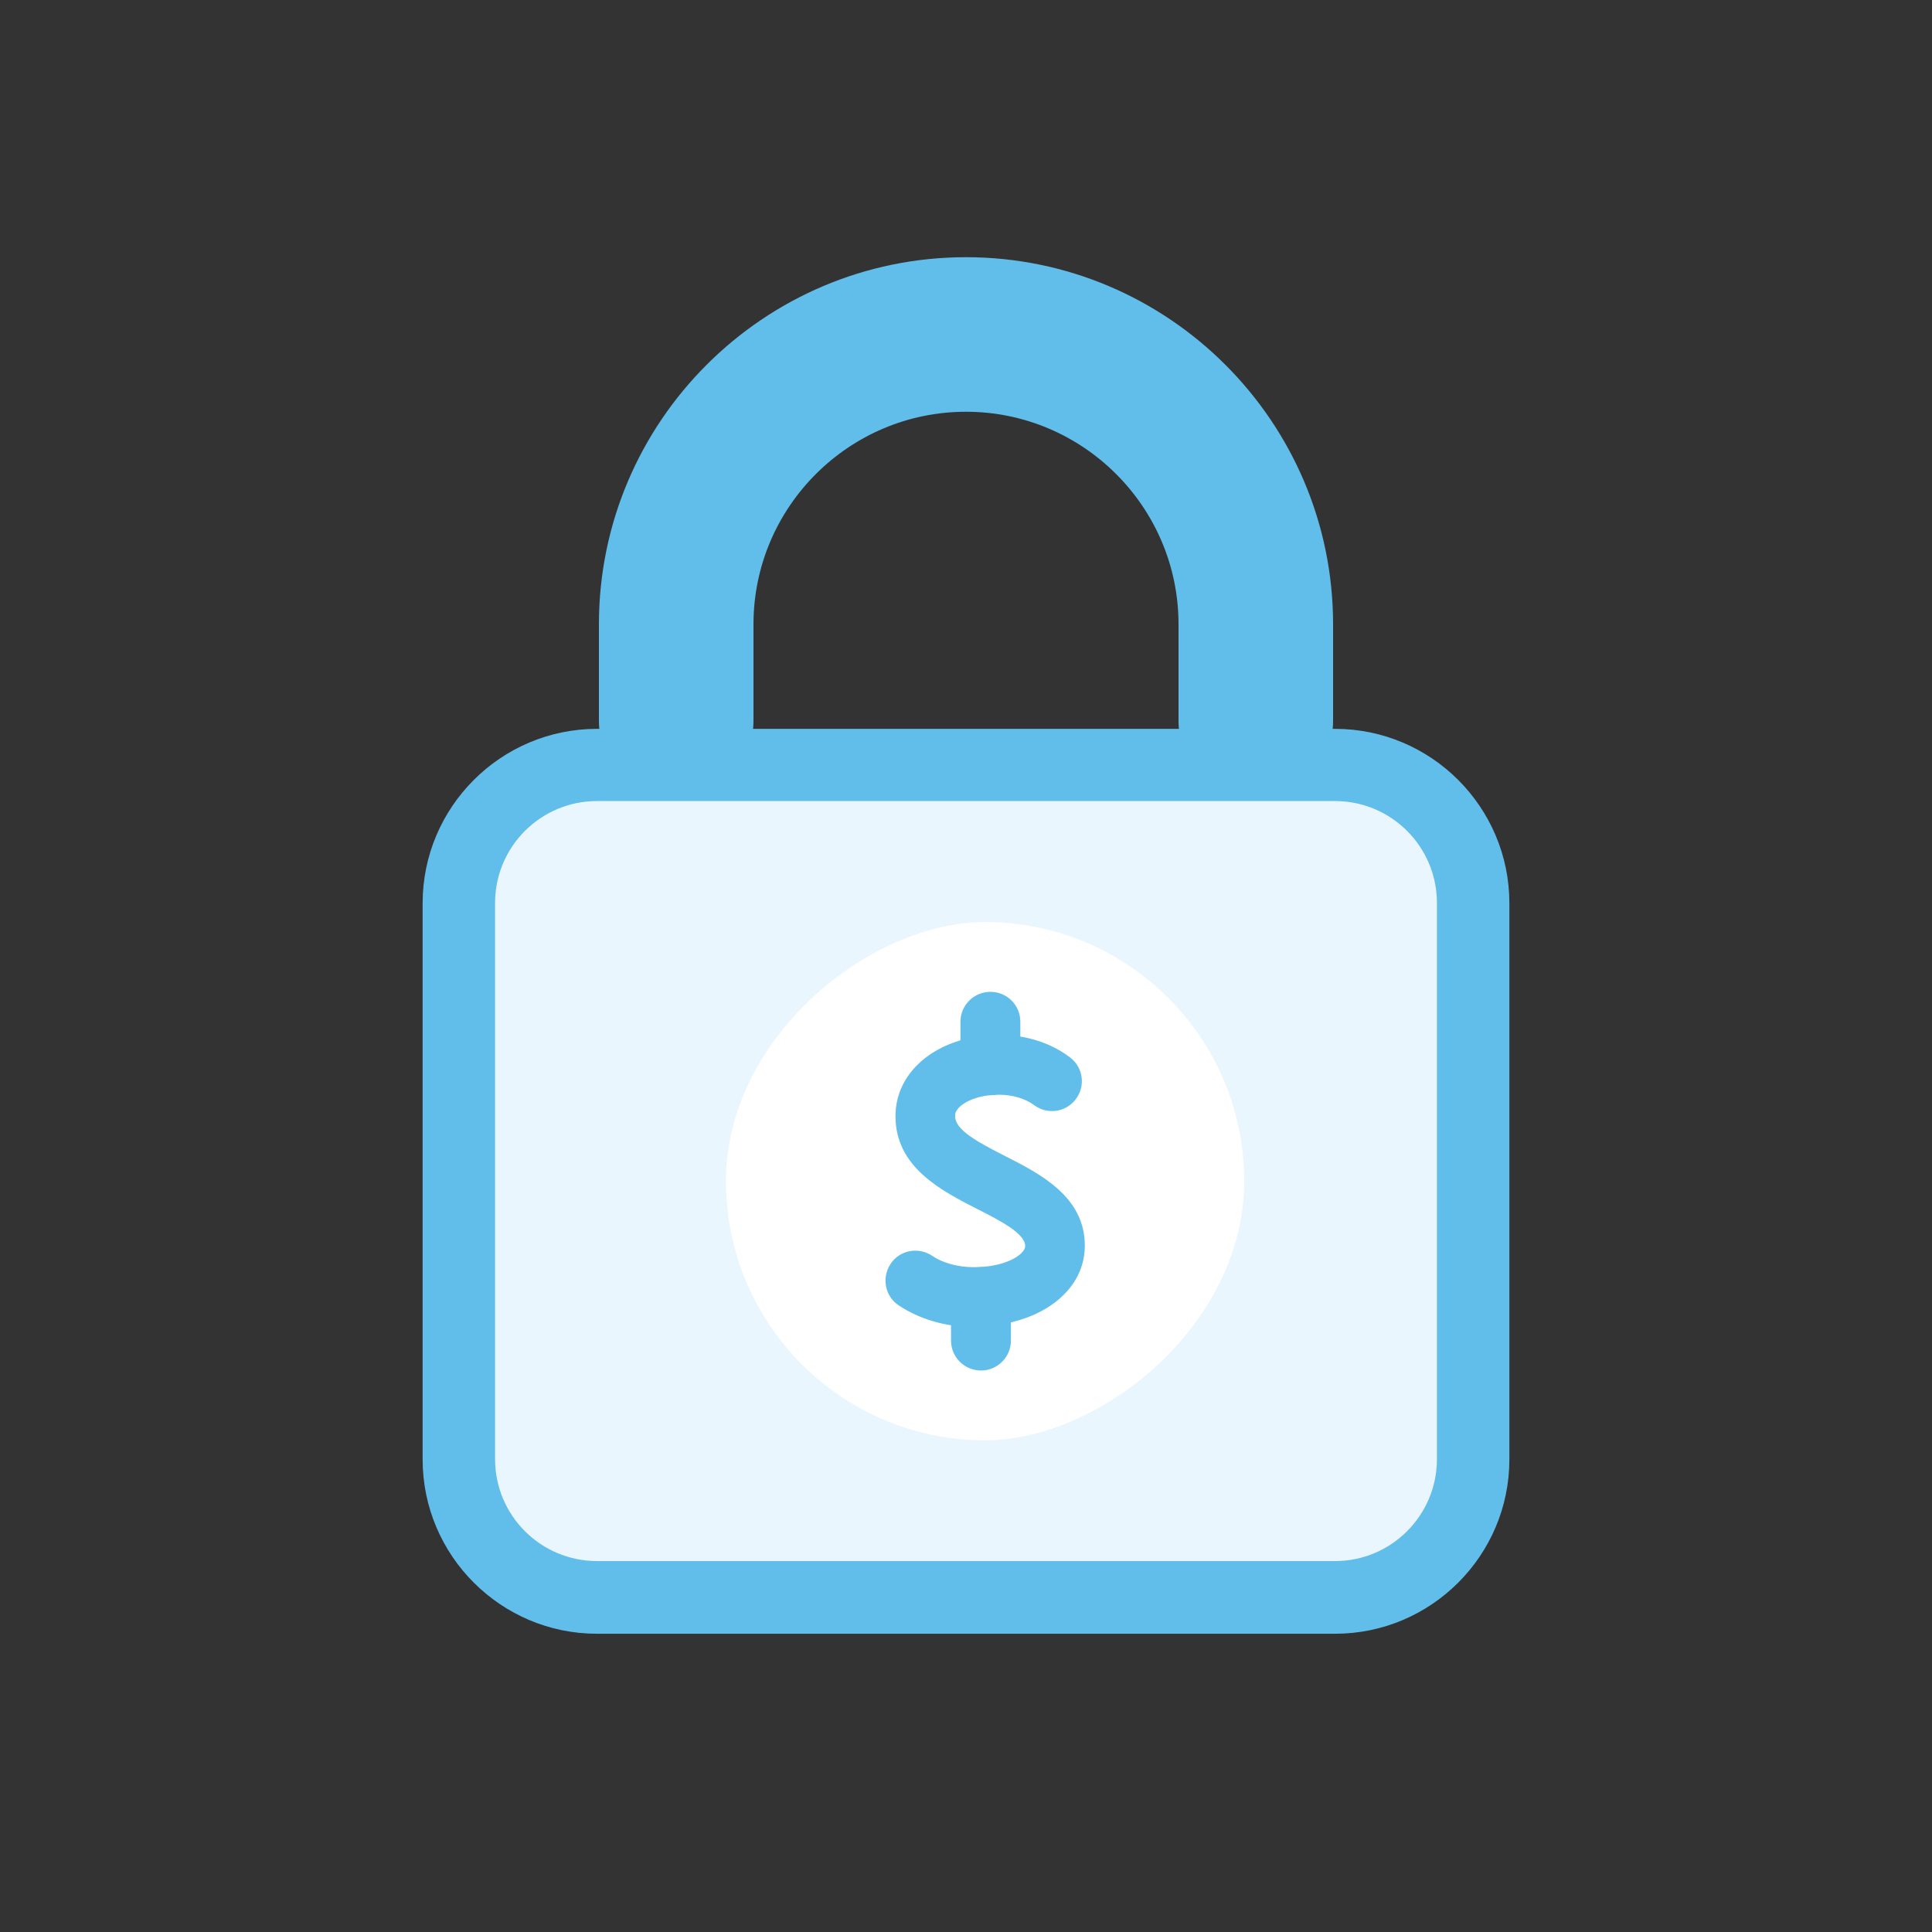
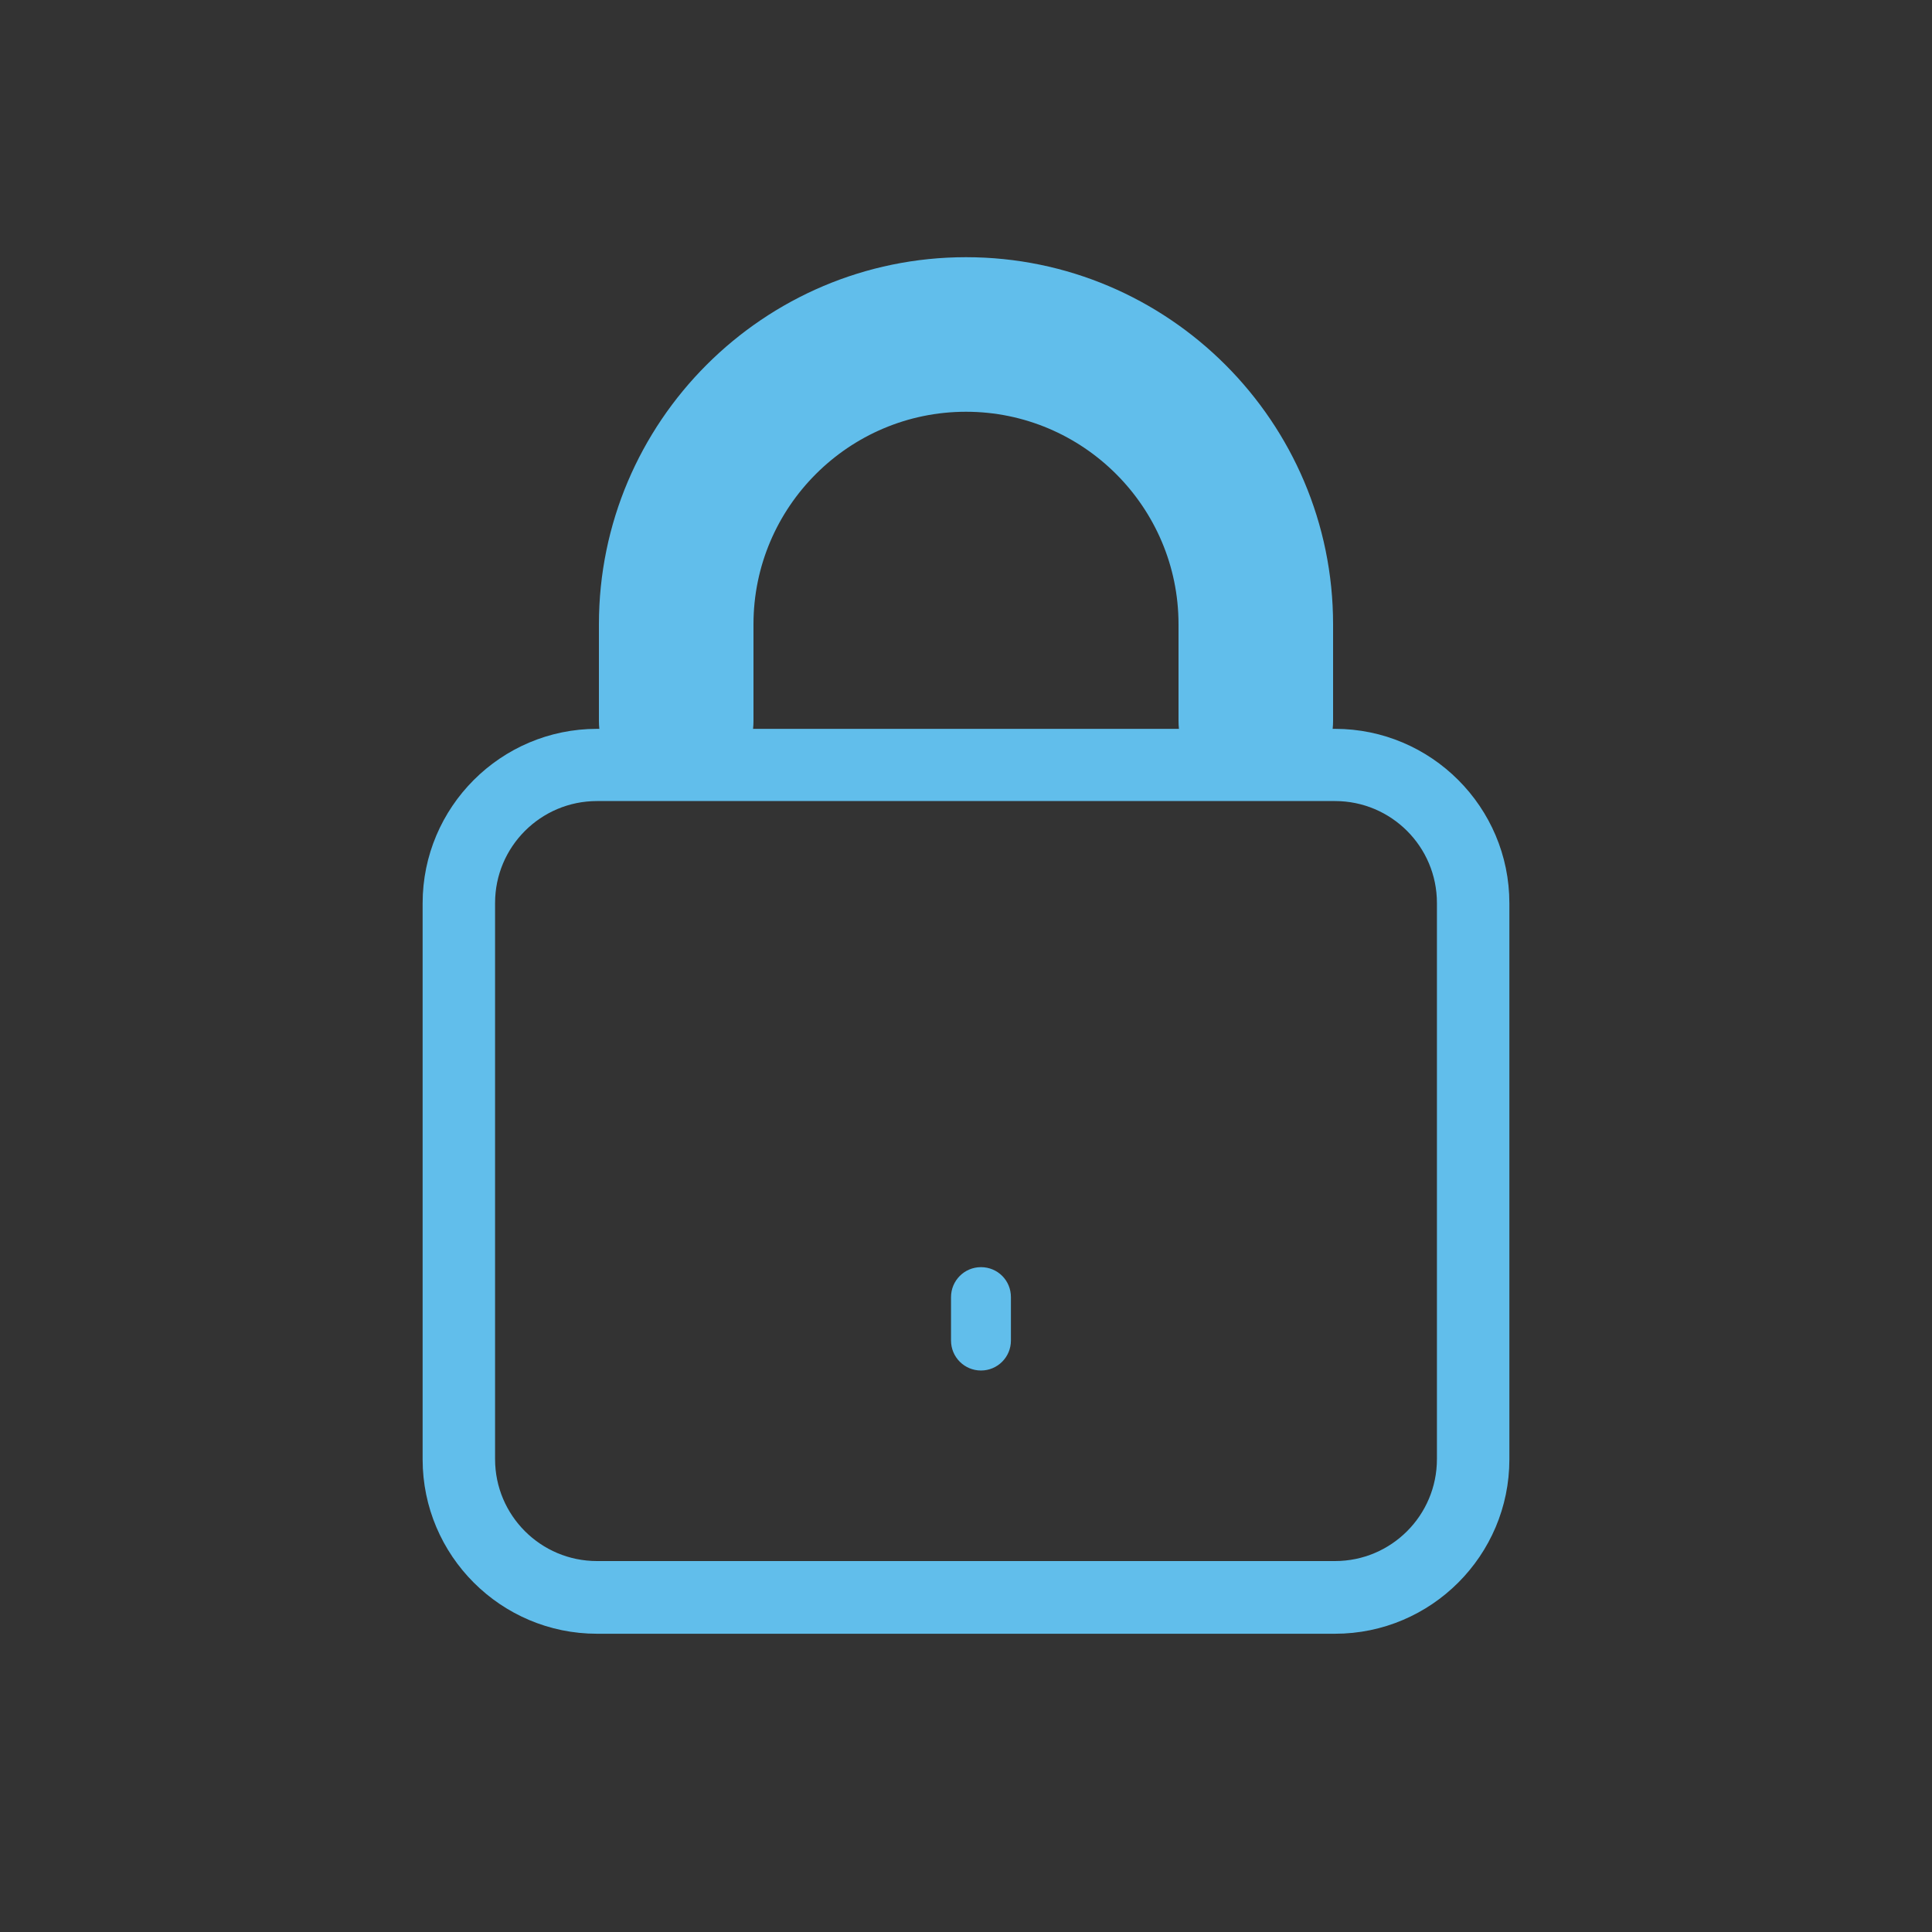
<svg xmlns="http://www.w3.org/2000/svg" id="uuid-847c5780-830c-4b8e-9f9a-7bc22f2436ee" viewBox="0 0 80 80">
  <rect x="0" y="0" width="80" height="80" fill="#333333" stroke="none" />
  <path d="M52,33.05c-1.77,0-3.2-1.43-3.2-3.2v-4c0-4.85-3.95-8.8-8.8-8.8s-8.8,3.95-8.8,8.8v4c0,1.77-1.43,3.2-3.2,3.2s-3.2-1.43-3.2-3.2v-4c0-8.38,6.82-15.2,15.2-15.2s15.2,6.82,15.2,15.2v4c0,1.77-1.43,3.2-3.2,3.2Z" fill="#61beeb" />
-   <rect x="19" y="31.67" width="42" height="34.48" rx="5.72" ry="5.72" fill="#eaf6fe" />
  <path d="M55.28,67.65h-30.56c-3.98,0-7.22-3.24-7.22-7.22v-23.03c0-3.98,3.24-7.22,7.22-7.22h30.56c3.98,0,7.22,3.24,7.22,7.22v23.03c0,3.98-3.24,7.22-7.22,7.22ZM24.72,33.17c-2.33,0-4.22,1.89-4.22,4.22v23.03c0,2.33,1.89,4.22,4.22,4.22h30.56c2.33,0,4.22-1.89,4.22-4.22v-23.03c0-2.33-1.89-4.22-4.22-4.22h-30.56Z" fill="#61beeb" />
-   <rect x="30.07" y="38.18" width="21.46" height="21.46" rx="10.73" ry="10.73" transform="translate(-8.12 89.71) rotate(-90)" fill="#fff" />
-   <path d="M40.34,54.95h-.03c-1.15,0-2.25-.33-3.1-.9-.57-.38-.71-1.15-.33-1.72.38-.57,1.15-.71,1.72-.33.44.3,1.06.47,1.72.47h.02c1.01,0,1.69-.31,1.96-.59.15-.15.15-.25.15-.29,0-.51-1.04-1.05-1.97-1.52-1.51-.77-3.4-1.74-3.4-3.85,0-.8.31-1.53.9-2.12.79-.79,2.03-1.25,3.4-1.25h0c1.09,0,2.13.33,2.92.93.55.41.66,1.18.25,1.73s-1.18.66-1.73.25c-.37-.27-.89-.43-1.45-.43h0c-.83,0-1.4.27-1.65.52-.16.16-.17.28-.17.37,0,.55.85,1.03,2.05,1.64,1.48.75,3.32,1.69,3.32,3.72,0,.76-.3,1.47-.88,2.04-.83.83-2.19,1.31-3.71,1.31Z" fill="#61beeb" />
-   <path d="M41.01,45.35c-.68,0-1.24-.55-1.24-1.24v-1.8c0-.68.55-1.24,1.24-1.24s1.24.55,1.24,1.24v1.8c0,.68-.55,1.24-1.24,1.24Z" fill="#61beeb" />
  <path d="M40.62,56.75c-.68,0-1.24-.55-1.24-1.24v-1.8c0-.68.55-1.24,1.24-1.24s1.24.55,1.24,1.24v1.8c0,.68-.55,1.24-1.24,1.24Z" fill="#61beeb" />
</svg>